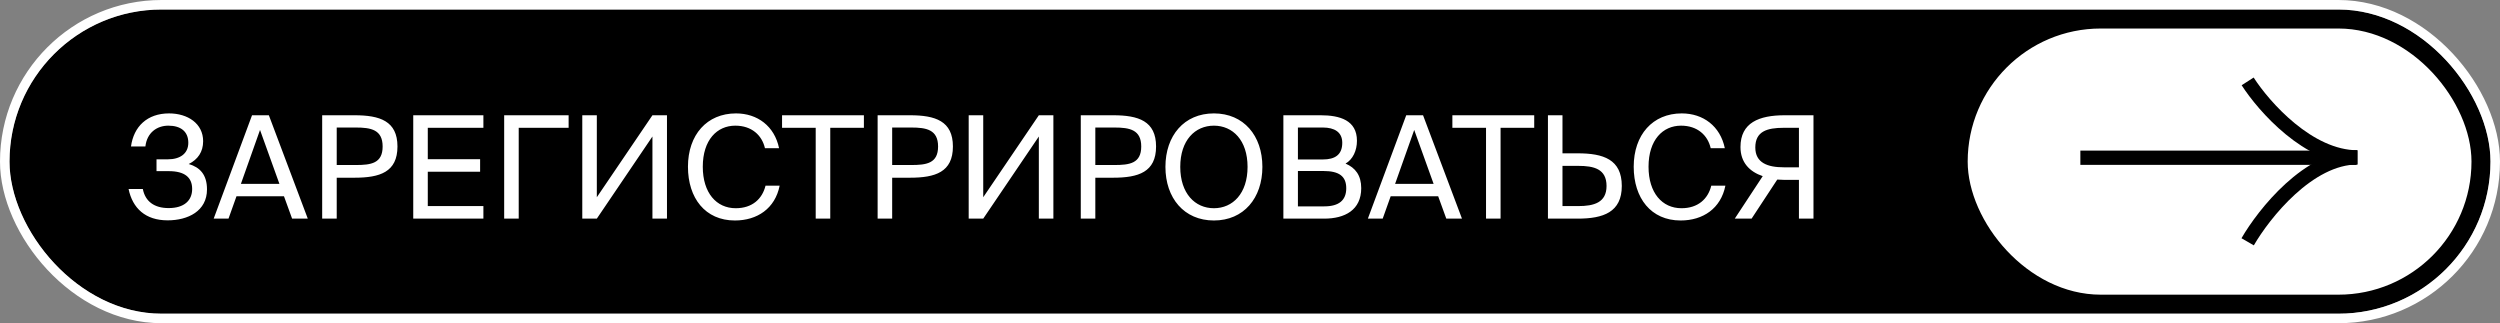
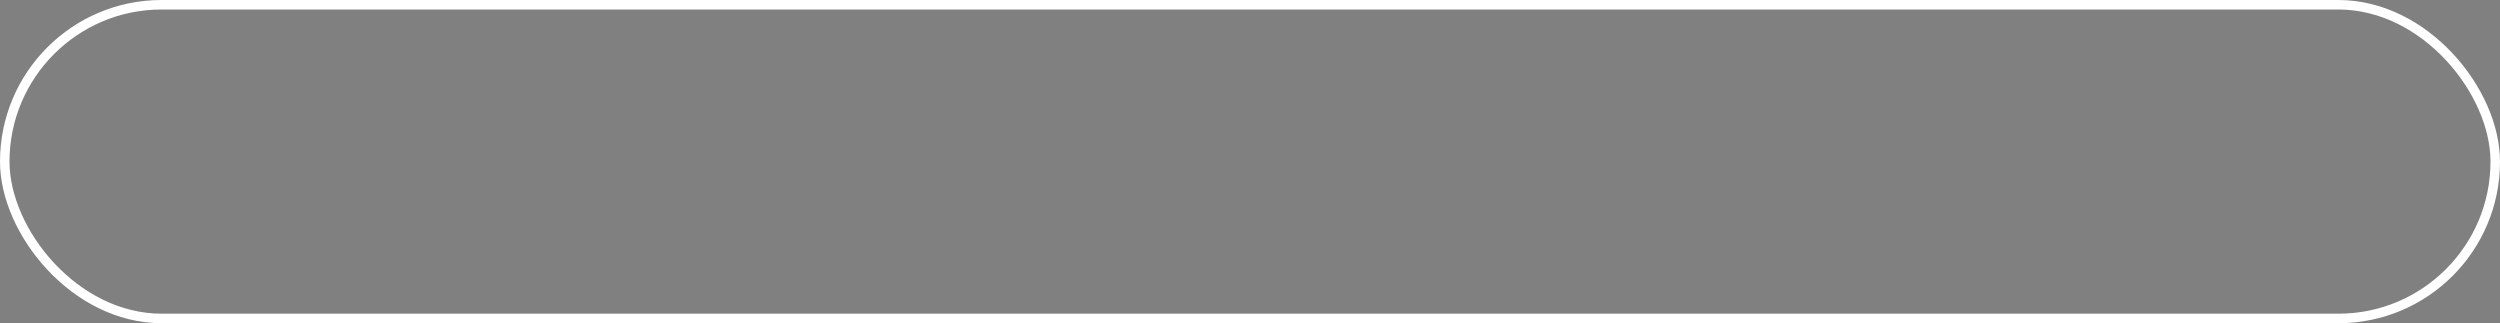
<svg xmlns="http://www.w3.org/2000/svg" width="263" height="34" viewBox="0 0 263 34" fill="none">
  <rect x="0" y="0" width="263" height="34" fill="#808080" stroke="none" />
  <g clip-path="url(#clip0_1588_5)">
    <rect x="1.5" y="1.5" width="260" height="31" rx="15.5" fill="black" />
-     <rect x="1.5" y="1.5" width="260" height="31" rx="15.5" stroke="black" />
-     <path d="M19.855 17.255C21.04 17.6 21.775 18.38 21.775 19.925C21.775 22.205 19.78 23.18 17.635 23.18C15.295 23.18 13.945 21.905 13.525 19.88H15.025C15.28 21.2 16.24 21.89 17.74 21.89C19.375 21.89 20.215 21.095 20.215 19.88C20.215 18.665 19.435 18.005 17.755 18.005H16.465V16.76H17.665C18.94 16.76 19.81 16.16 19.81 15.02C19.81 13.835 19.015 13.22 17.71 13.22C16.51 13.22 15.46 13.955 15.295 15.41H13.78C14.065 13.31 15.49 11.93 17.785 11.93C19.75 11.93 21.37 12.995 21.37 14.855C21.37 15.98 20.815 16.775 19.855 17.255ZM22.479 23L26.514 12.125H28.284L32.379 23H30.729L29.874 20.645H24.879L24.039 23H22.479ZM27.354 13.67L25.344 19.34H29.394L27.354 13.67ZM33.893 12.125H37.298C39.953 12.125 41.813 12.725 41.813 15.41C41.813 18.11 39.953 18.695 37.298 18.695H35.423V23H33.893V12.125ZM37.418 13.415H35.423V17.36H37.418C39.023 17.36 40.253 17.195 40.253 15.41C40.253 13.64 39.023 13.415 37.418 13.415ZM43.473 23V12.125H50.853V13.445H45.003V16.745H50.508V18.065H45.003V21.68H50.853V23H43.473ZM59.819 12.125V13.445H54.569V23H53.039V12.125H59.819ZM68.636 23V14.36L62.786 23H61.256V12.125H62.786V20.75L68.636 12.125H70.166V23H68.636ZM80.533 19.535H82.018C81.538 21.935 79.663 23.195 77.308 23.195C74.188 23.195 72.373 20.84 72.373 17.54C72.373 14.18 74.368 11.93 77.428 11.93C79.678 11.93 81.478 13.265 81.958 15.59H80.473C80.158 14.225 79.078 13.22 77.353 13.22C75.433 13.22 73.933 14.72 73.933 17.54C73.933 20.3 75.373 21.905 77.398 21.905C79.138 21.905 80.188 20.93 80.533 19.535ZM85.812 23V13.445H82.272V12.125H90.882V13.445H87.343V23H85.812ZM92.326 12.125H95.731C98.386 12.125 100.246 12.725 100.246 15.41C100.246 18.11 98.386 18.695 95.731 18.695H93.856V23H92.326V12.125ZM95.851 13.415H93.856V17.36H95.851C97.456 17.36 98.686 17.195 98.686 15.41C98.686 13.64 97.456 13.415 95.851 13.415ZM109.286 23V14.36L103.436 23H101.906V12.125H103.436V20.75L109.286 12.125H110.816V23H109.286ZM113.698 12.125H117.103C119.758 12.125 121.618 12.725 121.618 15.41C121.618 18.11 119.758 18.695 117.103 18.695H115.228V23H113.698V12.125ZM117.223 13.415H115.228V17.36H117.223C118.828 17.36 120.058 17.195 120.058 15.41C120.058 13.64 118.828 13.415 117.223 13.415ZM124.163 17.555C124.163 20.36 125.723 21.905 127.703 21.905C129.683 21.905 131.243 20.36 131.243 17.555C131.243 14.75 129.683 13.22 127.703 13.22C125.723 13.22 124.163 14.75 124.163 17.555ZM132.803 17.555C132.803 20.84 130.838 23.195 127.703 23.195C124.568 23.195 122.603 20.84 122.603 17.555C122.603 14.27 124.568 11.93 127.703 11.93C130.838 11.93 132.803 14.27 132.803 17.555ZM135.011 23V12.125H138.926C140.951 12.125 142.751 12.65 142.751 14.81C142.751 15.845 142.316 16.775 141.551 17.21C142.586 17.645 143.201 18.455 143.201 19.79C143.201 22.1 141.476 23 139.301 23H135.011ZM136.541 17.99V21.71H139.316C140.876 21.71 141.626 21.05 141.626 19.805C141.626 18.53 140.861 17.99 139.226 17.99H136.541ZM136.541 13.415V16.775H139.166C140.426 16.775 141.206 16.295 141.206 15.02C141.206 13.895 140.381 13.415 139.166 13.415H136.541ZM143.9 23L147.935 12.125H149.705L153.8 23H152.15L151.295 20.645H146.3L145.46 23H143.9ZM148.775 13.67L146.765 19.34H150.815L148.775 13.67ZM156.33 23V13.445H152.79V12.125H161.4V13.445H157.86V23H156.33ZM162.843 23V12.125H164.373V16.13H165.978C168.663 16.13 170.613 16.76 170.613 19.565C170.613 22.325 168.663 23 165.978 23H162.843ZM164.373 21.68H166.038C167.673 21.68 169.008 21.32 169.008 19.565C169.008 17.765 167.673 17.45 166.038 17.45H164.373V21.68ZM180.026 19.535H181.511C181.031 21.935 179.156 23.195 176.801 23.195C173.681 23.195 171.866 20.84 171.866 17.54C171.866 14.18 173.861 11.93 176.921 11.93C179.171 11.93 180.971 13.265 181.451 15.59H179.966C179.651 14.225 178.571 13.22 176.846 13.22C174.926 13.22 173.426 14.72 173.426 17.54C173.426 20.3 174.866 21.905 176.891 21.905C178.631 21.905 179.681 20.93 180.026 19.535ZM190.778 12.125V23H189.248V18.92H187.658C187.433 18.92 187.088 18.89 186.968 18.89L184.268 23H182.498L185.438 18.53C184.058 18.065 183.098 17.09 183.098 15.47C183.098 12.905 185.048 12.125 187.748 12.125H190.778ZM189.248 13.445H187.643C185.888 13.445 184.658 13.82 184.658 15.515C184.658 17.135 185.963 17.6 187.643 17.6H189.248V13.445Z" fill="white" />
-     <rect x="207" y="3" width="53" height="28" rx="14" fill="white" />
    <path d="M247.879 16.594L218.854 16.594" stroke="black" stroke-width="1.5" />
-     <path d="M236.453 8.562C238.164 11.227 242.868 16.556 248 16.556" stroke="black" stroke-width="1.5" />
    <path d="M236.453 25.438C238.164 22.477 242.868 16.556 248 16.556" stroke="black" stroke-width="1.5" />
  </g>
  <rect x="0.5" y="0.5" width="262" height="33" rx="16.5" stroke="white" />
  <defs>
    <clipPath id="clip0_1588_5">
-       <rect x="1" y="1" width="261" height="32" rx="16" fill="white" />
-     </clipPath>
+       </clipPath>
  </defs>
</svg>